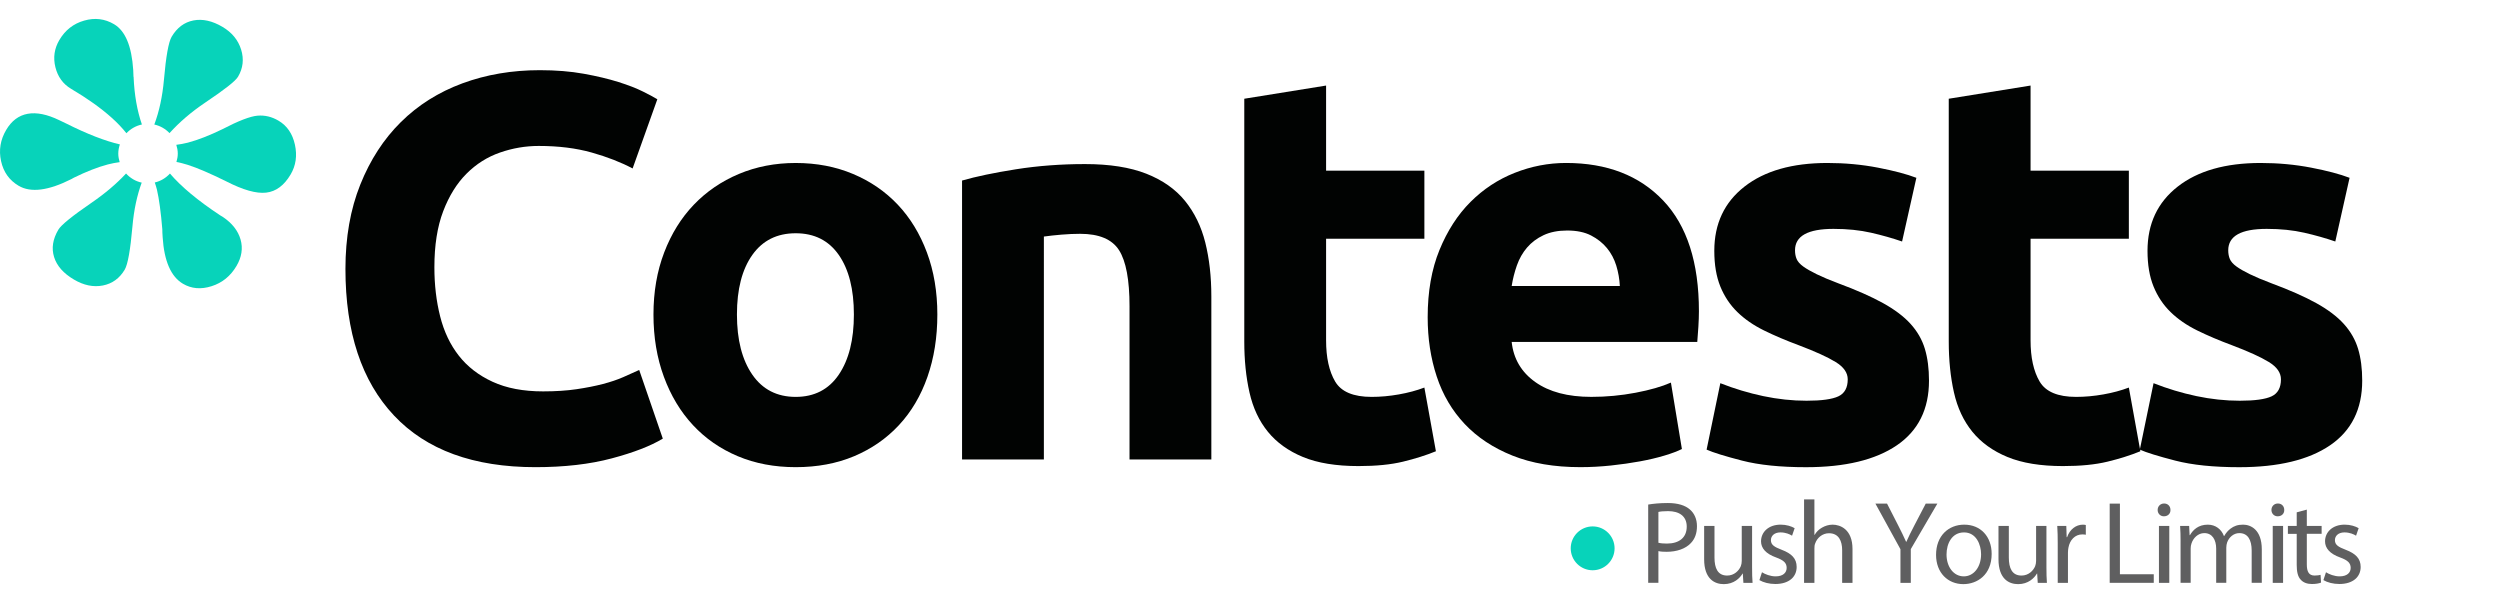
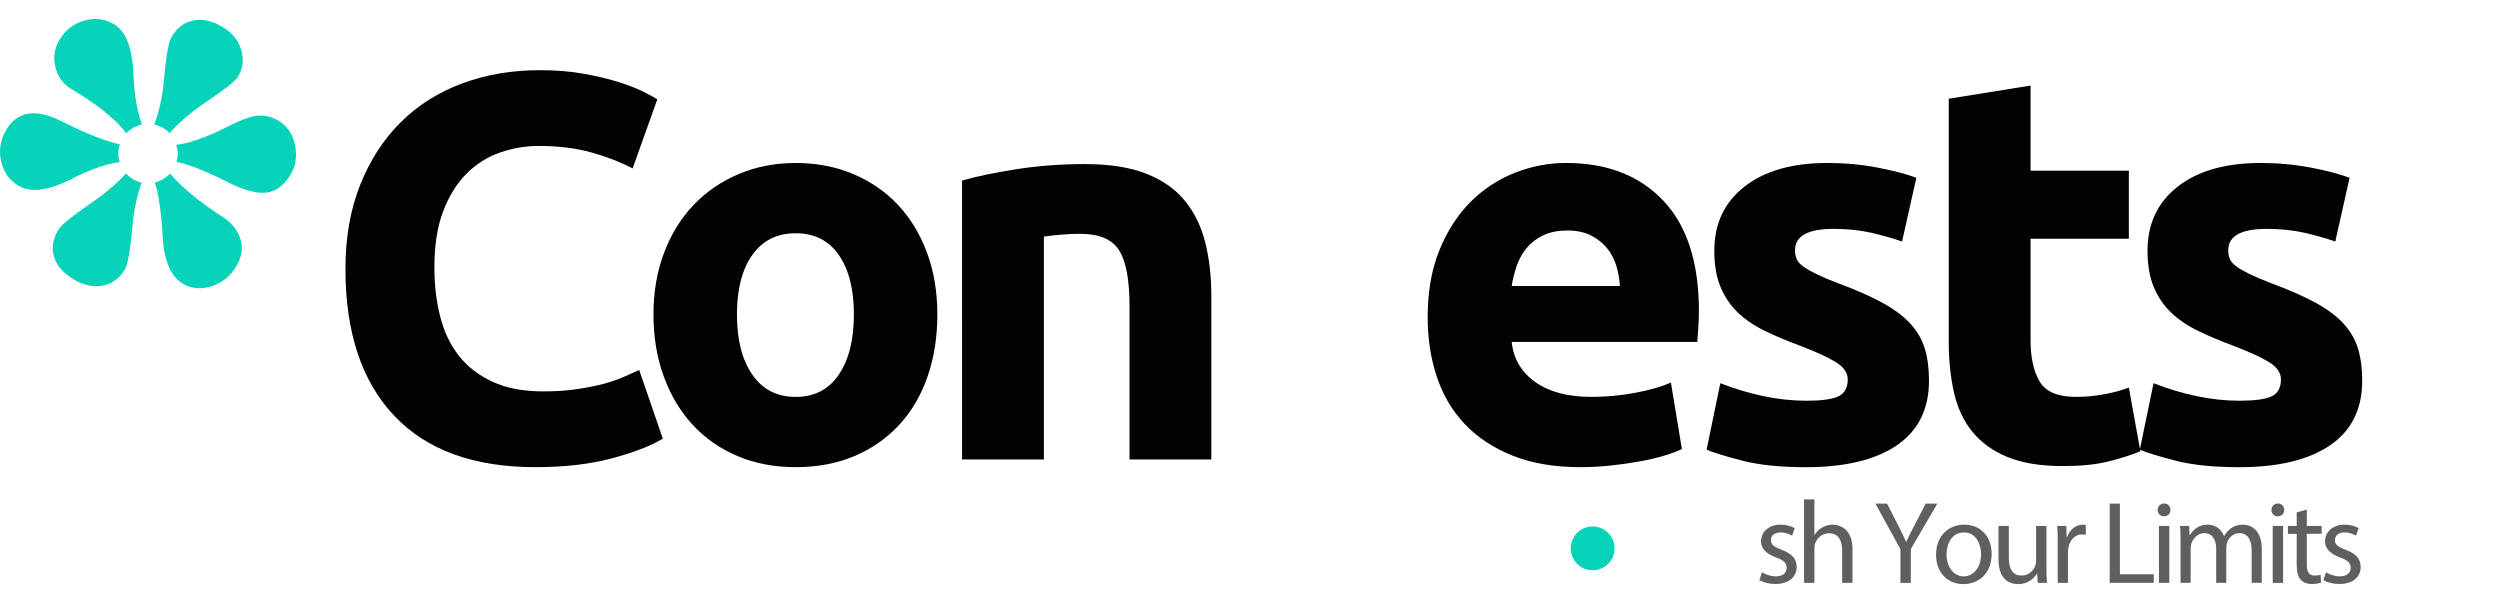
<svg xmlns="http://www.w3.org/2000/svg" version="1.1" id="Layer_1" x="0px" y="0px" width="456px" height="110px" viewBox="0 0 456 110" enable-background="new 0 0 456 110" xml:space="preserve">
  <g>
    <path fill="#07D3BA" d="M16.682,36.992c-3.524,2.417-5.536,4.05-6.035,4.896c-1.022,1.727-1.281,3.391-0.78,4.999   c0.5,1.608,1.704,2.973,3.608,4.095c1.799,1.068,3.56,1.428,5.282,1.093c1.723-0.339,3.054-1.303,3.993-2.891   c0.562-0.948,1.028-3.577,1.408-7.873c0.264-3.025,0.839-5.673,1.689-7.999c-1.125-0.242-2.108-0.841-2.854-1.664   C21.282,33.491,19.19,35.271,16.682,36.992z" />
    <path fill="#07D3BA" d="M37.463,18.689c3.509-2.349,5.492-3.91,5.95-4.688c0.919-1.552,1.109-3.2,0.571-4.947   c-0.54-1.747-1.673-3.13-3.401-4.153c-1.868-1.103-3.637-1.494-5.3-1.172c-1.67,0.325-2.991,1.316-3.972,2.971   c-0.563,0.952-1.033,3.558-1.404,7.809c-0.271,3.074-0.862,5.801-1.759,8.205c1.082,0.235,2.036,0.795,2.772,1.566   C32.729,22.273,34.904,20.41,37.463,18.689z" />
    <path fill="#07D3BA" d="M53.794,26.389c-0.438-2-1.434-3.454-2.982-4.369c-1.235-0.733-2.518-1.035-3.848-0.921   c-1.331,0.118-3.477,0.942-6.429,2.481c-2.342,1.138-4.428,1.949-6.263,2.439c-0.723,0.189-1.421,0.298-2.114,0.396   c0.158,0.507,0.269,1.039,0.269,1.6c0,0.533-0.101,1.038-0.246,1.525c0.675,0.145,1.354,0.296,2.058,0.526   c1.777,0.571,4.121,1.577,7.03,3.016c3.068,1.575,5.493,2.26,7.279,2.054c1.788-0.201,3.277-1.308,4.465-3.318   C53.971,30.196,54.23,28.383,53.794,26.389z" />
    <path fill="#07D3BA" d="M13.464,32.415c2.283-1.122,4.354-1.932,6.22-2.426c0.738-0.197,1.443-0.313,2.145-0.415   c-0.15-0.496-0.256-1.013-0.256-1.56c0-0.587,0.118-1.145,0.29-1.676c-2.682-0.621-5.925-1.872-9.769-3.801   c-0.548-0.281-0.978-0.481-1.279-0.613c-2.219-1.076-4.145-1.465-5.771-1.167c-1.63,0.298-2.935,1.276-3.913,2.935   c-1.063,1.794-1.377,3.697-0.938,5.691c0.438,1.997,1.502,3.496,3.195,4.496c2.221,1.314,5.438,0.907,9.646-1.221L13.464,32.415z" />
    <path fill="#07D3BA" d="M40.644,39.566c-0.103-0.061-0.263-0.154-0.476-0.282c-4.063-2.684-7.114-5.226-9.17-7.629   c-0.727,0.798-1.679,1.379-2.764,1.631c0.133,0.43,0.278,0.825,0.393,1.314c0.394,1.71,0.719,4.112,0.978,7.218   c-0.005,0.331,0.016,0.821,0.063,1.465c0.278,4.353,1.514,7.177,3.699,8.471c1.553,0.917,3.297,1.066,5.229,0.447   c1.937-0.612,3.446-1.839,4.531-3.672c0.96-1.618,1.208-3.236,0.754-4.833C43.426,42.093,42.345,40.711,40.644,39.566z" />
    <path fill="#07D3BA" d="M24.349,14.007c-0.002-0.239-0.02-0.653-0.049-1.241c-0.282-4.354-1.444-7.137-3.489-8.348   c-1.692-1-3.514-1.221-5.464-0.659c-1.95,0.554-3.457,1.737-4.52,3.538C9.91,8.85,9.67,10.502,10.105,12.26   c0.437,1.756,1.396,3.073,2.876,3.949c2.962,1.75,5.422,3.503,7.386,5.261c1.048,0.938,1.939,1.88,2.695,2.831   c0.747-0.79,1.72-1.362,2.823-1.593c-0.859-2.482-1.371-5.347-1.513-8.616C24.392,14.055,24.384,14.028,24.349,14.007z" />
  </g>
  <path fill="#07D3BA" d="M294.5,100.017c0-2.206-1.791-4.001-3.998-4.001c-2.211,0-4.002,1.795-4.002,4.001  c0,2.208,1.791,3.999,4.002,3.999C292.709,104.016,294.5,102.225,294.5,100.017z" />
  <g>
    <path fill="#010302" d="M97.661,85.211c-11.284,0-19.881-3.137-25.79-9.414c-5.909-6.274-8.863-15.188-8.863-26.741   c0-5.742,0.901-10.867,2.704-15.374s4.271-8.313,7.411-11.417c3.138-3.105,6.876-5.458,11.217-7.061   c4.339-1.602,9.047-2.403,14.122-2.403c2.938,0,5.608,0.217,8.012,0.651c2.404,0.435,4.507,0.936,6.311,1.502   c1.803,0.568,3.305,1.151,4.507,1.752s2.068,1.069,2.604,1.402l-4.507,12.619c-2.138-1.134-4.625-2.103-7.461-2.904   c-2.839-0.801-6.06-1.202-9.665-1.202c-2.404,0-4.757,0.4-7.061,1.202c-2.305,0.801-4.342,2.087-6.109,3.856   c-1.771,1.77-3.189,4.056-4.257,6.86c-1.069,2.804-1.604,6.209-1.604,10.216c0,3.205,0.352,6.194,1.053,8.964   c0.7,2.771,1.835,5.158,3.404,7.16c1.568,2.004,3.621,3.591,6.159,4.758c2.537,1.169,5.609,1.753,9.214,1.753   c2.27,0,4.308-0.133,6.109-0.399c1.803-0.268,3.405-0.584,4.807-0.953c1.402-0.365,2.638-0.783,3.706-1.252   c1.067-0.465,2.036-0.9,2.904-1.302l4.307,12.521c-2.204,1.336-5.308,2.537-9.313,3.604   C107.576,84.677,102.934,85.211,97.661,85.211z" />
    <path fill="#010302" d="M170.972,57.369c0,4.142-0.601,7.931-1.803,11.367c-1.202,3.439-2.938,6.377-5.208,8.813   c-2.271,2.438-4.992,4.323-8.162,5.659c-3.172,1.334-6.729,2.002-10.667,2.002c-3.873,0-7.396-0.668-10.566-2.002   c-3.172-1.336-5.893-3.221-8.163-5.659c-2.271-2.437-4.041-5.374-5.308-8.813c-1.269-3.438-1.903-7.227-1.903-11.367   c0-4.139,0.651-7.912,1.953-11.316c1.303-3.405,3.104-6.31,5.408-8.713c2.304-2.403,5.041-4.272,8.212-5.609   c3.171-1.334,6.626-2.003,10.366-2.003c3.806,0,7.294,0.668,10.466,2.003c3.17,1.336,5.893,3.205,8.163,5.609   c2.269,2.404,4.039,5.308,5.308,8.713C170.338,49.457,170.972,53.229,170.972,57.369z M155.75,57.369   c0-4.606-0.918-8.229-2.754-10.867c-1.837-2.637-4.457-3.956-7.862-3.956s-6.044,1.319-7.912,3.956   c-1.87,2.638-2.804,6.259-2.804,10.867c0,4.608,0.934,8.264,2.804,10.967c1.868,2.705,4.507,4.057,7.912,4.057   s6.025-1.352,7.862-4.057C154.832,65.632,155.75,61.977,155.75,57.369z" />
    <path fill="#010302" d="M175.478,32.932c2.537-0.734,5.81-1.418,9.815-2.053c4.006-0.634,8.213-0.952,12.62-0.952   c4.472,0,8.194,0.585,11.167,1.753c2.97,1.169,5.323,2.821,7.061,4.958c1.735,2.138,2.97,4.674,3.706,7.612   c0.734,2.939,1.103,6.209,1.103,9.815v29.746h-14.924V55.867c0-4.808-0.635-8.212-1.902-10.216   c-1.27-2.003-3.641-3.004-7.111-3.004c-1.069,0-2.204,0.05-3.405,0.15c-1.202,0.1-2.271,0.217-3.205,0.35V83.81h-14.923   L175.478,32.932L175.478,32.932z" />
-     <path fill="#010302" d="M226.957,18.009l14.922-2.404v15.524h17.928v12.419h-17.928v18.529c0,3.14,0.551,5.644,1.652,7.512   c1.102,1.869,3.32,2.804,6.66,2.804c1.604,0,3.254-0.149,4.957-0.45s3.256-0.717,4.658-1.252l2.104,11.618   c-1.805,0.735-3.807,1.369-6.01,1.901c-2.205,0.535-4.908,0.803-8.113,0.803c-4.072,0-7.445-0.551-10.115-1.652   c-2.67-1.103-4.807-2.638-6.41-4.607c-1.602-1.969-2.721-4.355-3.354-7.16c-0.636-2.805-0.952-5.909-0.952-9.314L226.957,18.009   L226.957,18.009z" />
    <path fill="#010302" d="M260.408,57.869c0-4.672,0.717-8.764,2.152-12.269s3.32-6.426,5.658-8.764   c2.336-2.336,5.023-4.106,8.063-5.308c3.039-1.202,6.16-1.803,9.365-1.803c7.477,0,13.385,2.288,17.727,6.86   c4.34,4.574,6.51,11.302,6.51,20.181c0,0.869-0.035,1.819-0.1,2.854c-0.066,1.035-0.135,1.953-0.201,2.754h-33.852   c0.332,3.072,1.768,5.509,4.307,7.312c2.537,1.804,5.941,2.704,10.215,2.704c2.736,0,5.424-0.25,8.063-0.751   c2.637-0.501,4.791-1.117,6.461-1.853l2.002,12.117c-0.801,0.401-1.869,0.803-3.205,1.202c-1.336,0.4-2.82,0.751-4.457,1.052   s-3.389,0.551-5.258,0.752c-1.869,0.199-3.74,0.301-5.607,0.301c-4.742,0-8.863-0.701-12.369-2.104   c-3.504-1.403-6.41-3.319-8.713-5.759c-2.303-2.438-4.006-5.324-5.107-8.663C260.959,65.349,260.408,61.744,260.408,57.869z    M295.461,52.162c-0.066-1.268-0.285-2.504-0.65-3.706c-0.369-1.202-0.936-2.27-1.703-3.205c-0.77-0.934-1.738-1.703-2.904-2.304   c-1.17-0.601-2.621-0.901-4.357-0.901c-1.668,0-3.104,0.285-4.307,0.852c-1.201,0.568-2.203,1.319-3.004,2.253   c-0.801,0.936-1.42,2.02-1.854,3.255c-0.436,1.236-0.75,2.488-0.951,3.756H295.461z" />
    <path fill="#010302" d="M329.514,73.093c2.736,0,4.672-0.267,5.809-0.802c1.135-0.533,1.703-1.567,1.703-3.104   c0-1.201-0.734-2.254-2.205-3.154c-1.469-0.901-3.705-1.92-6.709-3.056c-2.338-0.866-4.457-1.769-6.359-2.704   c-1.904-0.936-3.523-2.053-4.857-3.355c-1.336-1.301-2.371-2.854-3.105-4.656c-0.734-1.803-1.102-3.972-1.102-6.51   c0-4.94,1.834-8.846,5.508-11.718c3.67-2.87,8.713-4.307,15.123-4.307c3.205,0,6.275,0.285,9.215,0.852   c2.938,0.568,5.273,1.186,7.012,1.853L346.94,44.05c-1.736-0.601-3.623-1.134-5.658-1.602c-2.037-0.466-4.324-0.701-6.859-0.701   c-4.676,0-7.012,1.302-7.012,3.906c0,0.601,0.1,1.136,0.301,1.603c0.199,0.468,0.6,0.918,1.201,1.352   c0.602,0.435,1.416,0.905,2.453,1.409c1.035,0.505,2.355,1.061,3.957,1.665c3.271,1.212,5.975,2.408,8.111,3.585   c2.137,1.179,3.822,2.451,5.059,3.815c1.234,1.365,2.104,2.883,2.604,4.547c0.5,1.666,0.752,3.599,0.752,5.796   c0,5.196-1.953,9.128-5.859,11.793c-3.906,2.664-9.432,3.997-16.576,3.997c-4.674,0-8.563-0.4-11.668-1.202   c-3.104-0.802-5.258-1.468-6.461-2.003l2.504-12.118c2.537,1.001,5.143,1.787,7.813,2.354   C324.272,72.81,326.908,73.093,329.514,73.093z" />
    <path fill="#010302" d="M355.451,18.009l14.924-2.404v15.524h17.928v12.419h-17.928v18.529c0,3.14,0.551,5.644,1.652,7.512   c1.102,1.869,3.32,2.804,6.66,2.804c1.604,0,3.254-0.149,4.957-0.45s3.256-0.717,4.658-1.252l2.102,11.618   c-1.803,0.735-3.805,1.369-6.008,1.901c-2.205,0.535-4.908,0.803-8.113,0.803c-4.072,0-7.445-0.551-10.115-1.652   c-2.67-1.103-4.809-2.638-6.41-4.607c-1.602-1.969-2.721-4.355-3.355-7.16s-0.951-5.909-0.951-9.314V18.009L355.451,18.009z" />
    <path fill="#010302" d="M408.531,73.093c2.738,0,4.674-0.267,5.811-0.802c1.135-0.533,1.703-1.567,1.703-3.104   c0-1.201-0.736-2.254-2.205-3.154c-1.469-0.901-3.705-1.92-6.709-3.056c-2.338-0.866-4.457-1.769-6.361-2.704   c-1.902-0.936-3.521-2.053-4.857-3.355c-1.336-1.301-2.369-2.854-3.104-4.656c-0.736-1.803-1.104-3.972-1.104-6.51   c0-4.94,1.836-8.846,5.51-11.718c3.67-2.87,8.713-4.307,15.123-4.307c3.205,0,6.275,0.285,9.215,0.852   c2.938,0.568,5.273,1.186,7.01,1.853l-2.604,11.618c-1.736-0.601-3.623-1.134-5.658-1.602c-2.037-0.466-4.324-0.701-6.861-0.701   c-4.674,0-7.01,1.302-7.01,3.906c0,0.601,0.1,1.136,0.299,1.603c0.201,0.468,0.602,0.918,1.203,1.352   c0.6,0.435,1.416,0.905,2.453,1.409c1.035,0.505,2.354,1.061,3.957,1.665c3.27,1.212,5.975,2.408,8.111,3.585   c2.137,1.179,3.822,2.451,5.059,3.815c1.232,1.365,2.102,2.883,2.604,4.547c0.5,1.666,0.75,3.599,0.75,5.796   c0,5.196-1.953,9.128-5.857,11.793c-3.906,2.664-9.434,3.997-16.576,3.997c-4.674,0-8.564-0.4-11.668-1.202   c-3.105-0.802-5.258-1.468-6.461-2.003l2.504-12.118c2.537,1.001,5.141,1.787,7.813,2.354   C403.289,72.81,405.928,73.093,408.531,73.093z" />
  </g>
  <g>
    <g>
-       <path fill="#5F5F60" d="M300.629,92.031c0.898-0.149,2.08-0.279,3.58-0.279c1.844,0,3.193,0.43,4.051,1.201    c0.793,0.687,1.266,1.735,1.266,3.022c0,1.308-0.387,2.336-1.115,3.087c-0.986,1.051-2.594,1.586-4.418,1.586    c-0.557,0-1.07-0.021-1.5-0.128v5.788h-1.863V92.031L300.629,92.031z M302.494,98.998c0.406,0.106,0.922,0.149,1.543,0.149    c2.25,0,3.623-1.094,3.623-3.088c0-1.907-1.352-2.829-3.408-2.829c-0.814,0-1.438,0.063-1.76,0.148v5.619H302.494z" />
-       <path fill="#5F5F60" d="M319.58,103.479c0,1.072,0.021,2.016,0.088,2.83h-1.674l-0.105-1.693h-0.043    c-0.494,0.836-1.586,1.93-3.43,1.93c-1.631,0-3.582-0.9-3.582-4.545v-6.066h1.887v5.745c0,1.974,0.602,3.302,2.314,3.302    c1.266,0,2.145-0.879,2.488-1.715c0.107-0.279,0.17-0.622,0.17-0.965v-6.367h1.887V103.479z" />
      <path fill="#5F5F60" d="M321.385,104.379c0.557,0.363,1.543,0.75,2.486,0.75c1.371,0,2.016-0.686,2.016-1.543    c0-0.9-0.535-1.395-1.93-1.908c-1.865-0.664-2.744-1.693-2.744-2.938c0-1.672,1.352-3.045,3.58-3.045    c1.051,0,1.973,0.301,2.551,0.645l-0.473,1.371c-0.406-0.258-1.156-0.6-2.121-0.6c-1.115,0-1.736,0.643-1.736,1.414    c0,0.857,0.621,1.243,1.973,1.758c1.801,0.688,2.723,1.588,2.723,3.131c0,1.822-1.414,3.108-3.881,3.108    c-1.135,0-2.186-0.278-2.916-0.708L321.385,104.379z" />
      <path fill="#5F5F60" d="M329.061,91.086h1.887v6.476h0.043c0.299-0.536,0.771-1.008,1.352-1.329    c0.557-0.32,1.221-0.535,1.928-0.535c1.395,0,3.625,0.856,3.625,4.438v6.174h-1.887v-5.96c0-1.672-0.623-3.087-2.402-3.087    c-1.221,0-2.186,0.857-2.529,1.887c-0.107,0.258-0.129,0.535-0.129,0.9v6.26h-1.887V91.086L329.061,91.086z" />
      <path fill="#5F5F60" d="M346.641,106.309v-6.132l-4.566-8.317h2.123l2.037,3.987c0.559,1.093,0.986,1.974,1.438,2.979h0.043    c0.406-0.943,0.898-1.888,1.457-2.979l2.08-3.987h2.121l-4.844,8.297v6.152H346.641z" />
      <path fill="#5F5F60" d="M363.278,101.035c0,3.838-2.658,5.51-5.166,5.51c-2.809,0-4.975-2.059-4.975-5.338    c0-3.473,2.271-5.51,5.146-5.51C361.264,95.697,363.278,97.861,363.278,101.035z M355.047,101.142c0,2.272,1.307,3.987,3.15,3.987    c1.801,0,3.152-1.693,3.152-4.03c0-1.758-0.879-3.987-3.109-3.987S355.047,99.17,355.047,101.142z" />
      <path fill="#5F5F60" d="M373.27,103.479c0,1.072,0.021,2.016,0.086,2.83h-1.672l-0.107-1.693h-0.043    c-0.492,0.836-1.586,1.93-3.43,1.93c-1.629,0-3.58-0.9-3.58-4.545v-6.066h1.887v5.745c0,1.974,0.602,3.302,2.314,3.302    c1.266,0,2.145-0.879,2.488-1.715c0.105-0.279,0.17-0.622,0.17-0.965v-6.367h1.887V103.479z" />
      <path fill="#5F5F60" d="M375.33,99.17c0-1.223-0.021-2.272-0.086-3.237h1.65l0.064,2.036h0.086    c0.473-1.395,1.607-2.271,2.873-2.271c0.215,0,0.363,0.021,0.535,0.063v1.778c-0.191-0.043-0.385-0.063-0.643-0.063    c-1.33,0-2.273,1.009-2.529,2.423c-0.043,0.258-0.086,0.559-0.086,0.879v5.531h-1.865V99.17z" />
      <path fill="#5F5F60" d="M384.807,91.859h1.865v12.885h6.174v1.564h-8.039V91.859L384.807,91.859z" />
      <path fill="#5F5F60" d="M395.893,93.017c0.02,0.644-0.451,1.158-1.201,1.158c-0.666,0-1.137-0.515-1.137-1.158    c0-0.664,0.494-1.179,1.18-1.179C395.442,91.838,395.893,92.353,395.893,93.017z M393.791,106.309V95.933h1.887v10.376H393.791z" />
      <path fill="#5F5F60" d="M397.737,98.742c0-1.072-0.021-1.951-0.086-2.81h1.65l0.086,1.672h0.064    c0.578-0.985,1.543-1.907,3.258-1.907c1.416,0,2.486,0.856,2.938,2.08h0.043c0.322-0.58,0.729-1.029,1.158-1.352    c0.621-0.473,1.307-0.729,2.293-0.729c1.373,0,3.41,0.899,3.41,4.502v6.109h-1.846v-5.874c0-1.994-0.729-3.194-2.25-3.194    c-1.072,0-1.908,0.793-2.229,1.715c-0.086,0.258-0.15,0.602-0.15,0.943v6.41h-1.844v-6.217c0-1.651-0.729-2.852-2.166-2.852    c-1.18,0-2.037,0.942-2.338,1.887c-0.107,0.277-0.15,0.6-0.15,0.922v6.26h-1.844v-7.566H397.737z" />
      <path fill="#5F5F60" d="M416.647,93.017c0.021,0.644-0.449,1.158-1.201,1.158c-0.664,0-1.135-0.515-1.135-1.158    c0-0.664,0.492-1.179,1.178-1.179C416.198,91.838,416.647,92.353,416.647,93.017z M414.547,106.309V95.933h1.887v10.376H414.547z" />
      <path fill="#5F5F60" d="M420.764,92.953v2.979h2.701v1.437h-2.701v5.596c0,1.285,0.365,2.016,1.414,2.016    c0.494,0,0.857-0.064,1.094-0.129l0.086,1.415c-0.365,0.149-0.943,0.258-1.672,0.258c-0.879,0-1.586-0.278-2.037-0.794    c-0.537-0.558-0.729-1.479-0.729-2.701v-5.658h-1.609v-1.438h1.609v-2.486L420.764,92.953z" />
      <path fill="#5F5F60" d="M424.26,104.379c0.557,0.363,1.543,0.75,2.486,0.75c1.371,0,2.016-0.686,2.016-1.543    c0-0.9-0.535-1.395-1.93-1.908c-1.865-0.664-2.744-1.693-2.744-2.938c0-1.672,1.352-3.045,3.58-3.045    c1.051,0,1.973,0.301,2.551,0.645l-0.473,1.371c-0.406-0.258-1.156-0.6-2.121-0.6c-1.115,0-1.736,0.643-1.736,1.414    c0,0.857,0.621,1.243,1.973,1.758c1.801,0.688,2.723,1.588,2.723,3.131c0,1.822-1.414,3.108-3.881,3.108    c-1.135,0-2.186-0.278-2.916-0.708L424.26,104.379z" />
    </g>
  </g>
</svg>